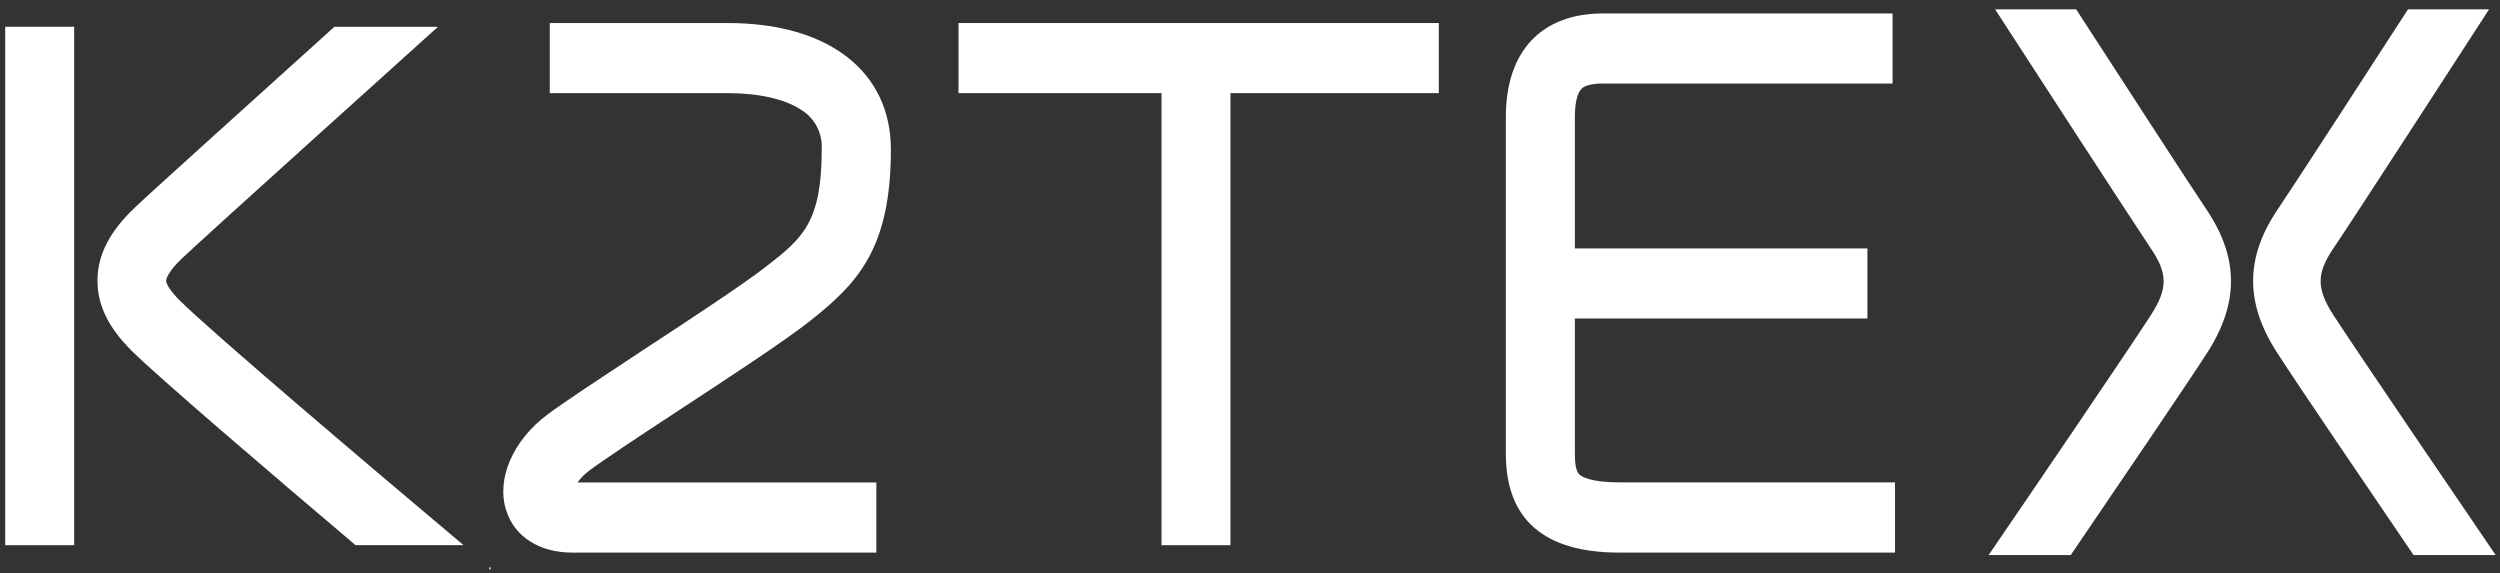
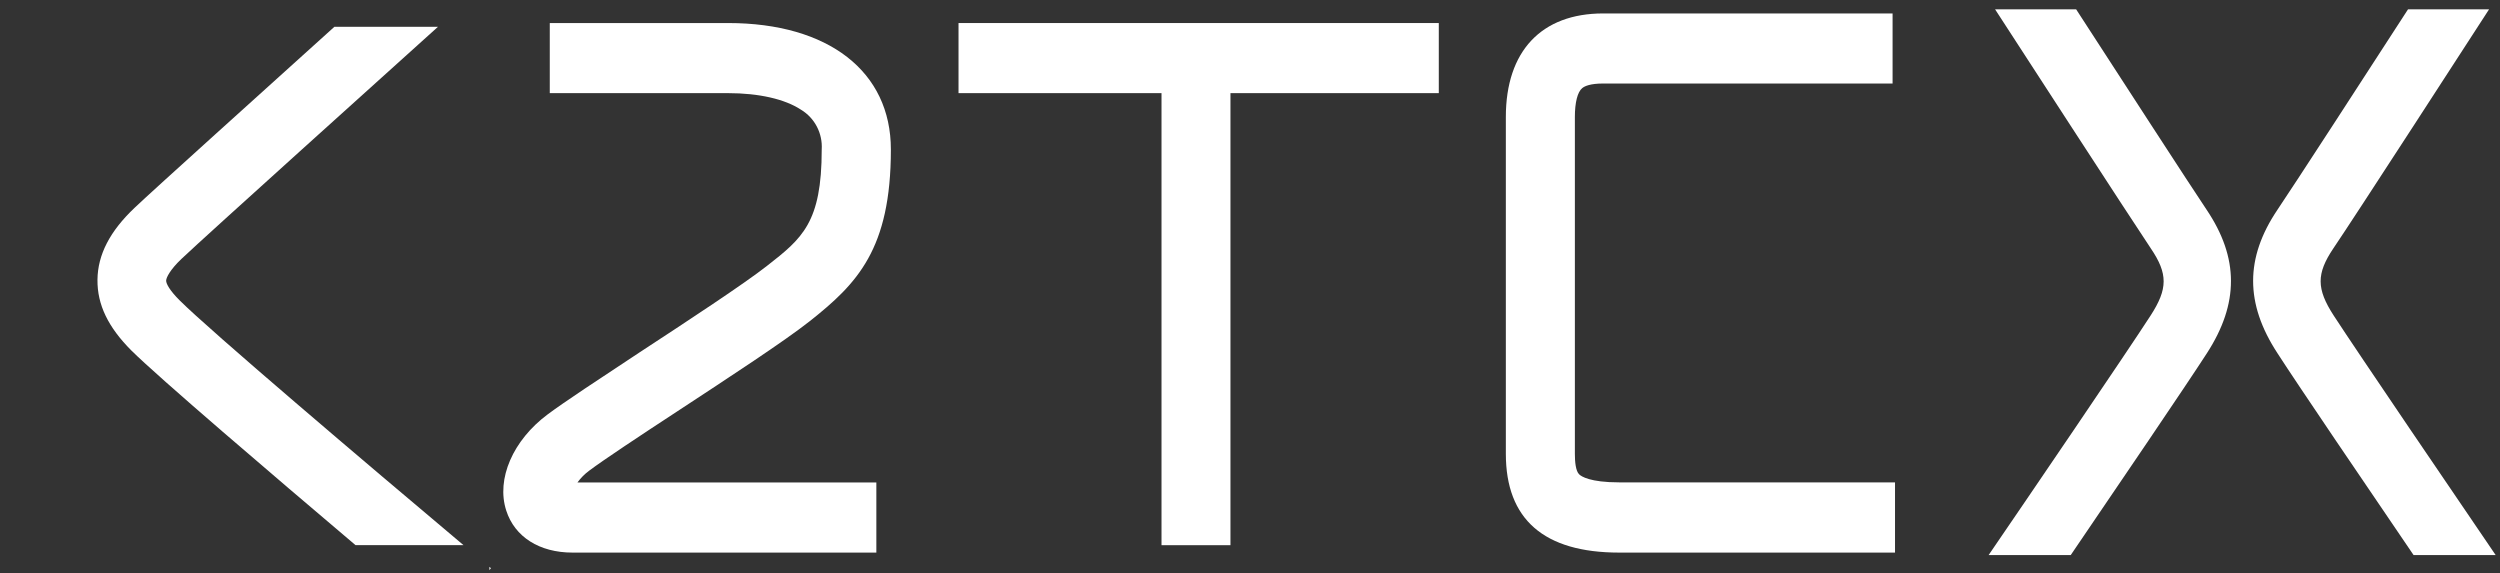
<svg xmlns="http://www.w3.org/2000/svg" width="157" height="36" viewBox="0 0 157 36" fill="none">
  <rect x="0" y="0" width="157" height="36" fill="#333333" stroke="none" />
-   <path d="M4.658 1.68H0.328V34.238H4.658V1.68Z" fill="white" style="fill:white;fill-opacity:1;" />
  <path d="M77.273 1.68H72.943V34.238H77.273V1.68Z" fill="white" style="fill:white;fill-opacity:1;" />
  <path d="M90.356 1.447H60.195V5.849H90.356V1.447Z" fill="white" style="fill:white;fill-opacity:1;" />
-   <path d="M117.273 15.601H95V20.002H117.273V15.601Z" fill="white" style="fill:white;fill-opacity:1;" />
  <path d="M119.007 34.703H101.684C96.963 34.703 94.567 32.617 94.567 28.5V7.345C94.567 3.215 96.798 0.844 100.678 0.844H118.854V5.245H100.678C99.877 5.245 99.516 5.405 99.36 5.538C99.067 5.78 98.902 6.44 98.902 7.345V28.5C98.902 28.974 98.948 29.586 99.177 29.793C99.3 29.914 99.847 30.293 101.684 30.293H119.007V34.703Z" fill="white" style="fill:white;fill-opacity:1;" />
  <path d="M55.035 34.703H35.951C33.877 34.703 32.321 33.716 31.791 32.061C31.151 30.078 32.215 27.646 34.391 26.025C35.447 25.236 37.622 23.809 40.141 22.145C43.224 20.128 46.719 17.834 48.173 16.692C50.383 14.967 51.604 13.984 51.604 9.388C51.635 8.891 51.53 8.395 51.301 7.954C51.072 7.514 50.728 7.146 50.306 6.892C49.288 6.22 47.656 5.849 45.714 5.849H34.526V1.447H45.726C52.032 1.447 55.947 4.491 55.947 9.388C55.947 15.657 53.826 17.812 50.858 20.166C49.255 21.43 45.828 23.671 42.516 25.844C40.158 27.387 37.932 28.862 37.003 29.556C36.721 29.764 36.473 30.014 36.265 30.297H55.035V34.703Z" fill="white" style="fill:white;fill-opacity:1;" />
  <path d="M30.734 35.807L30.831 35.682L30.734 35.6V35.807Z" fill="white" style="fill:white;fill-opacity:1;" />
  <path d="M29.107 34.234C22.928 29.039 13.132 20.718 11.283 18.864C10.663 18.248 10.434 17.821 10.434 17.627C10.434 17.433 10.689 16.933 11.389 16.265C12.979 14.756 24.679 4.236 27.503 1.684H20.998C16.444 5.801 9.679 11.884 8.454 13.049C6.902 14.519 6.138 15.993 6.121 17.567C6.104 19.14 6.796 20.55 8.242 22.003C9.938 23.689 17.088 29.797 22.326 34.234H29.107Z" fill="white" style="fill:white;fill-opacity:1;" />
  <path d="M151.573 34.859H156.728C154.257 31.233 148.082 22.162 146.551 19.808C145.47 18.136 145.466 17.192 146.53 15.605C147.802 13.738 155.3 2.15 156.314 0.585H151.224C148.68 4.517 143.96 11.794 143.023 13.174C140.991 16.191 140.983 19.058 143.023 22.18C144.299 24.163 148.663 30.586 151.573 34.859Z" fill="white" style="fill:white;fill-opacity:1;" />
-   <path d="M135.063 19.808C133.541 22.162 127.366 31.233 124.885 34.859H130.042C132.951 30.586 137.315 24.163 138.595 22.18C140.614 19.058 140.61 16.196 138.574 13.169C137.646 11.794 132.93 4.517 130.381 0.585H125.291C126.306 2.15 133.82 13.738 135.075 15.605C136.148 17.192 136.144 18.136 135.063 19.808Z" fill="white" style="fill:white;fill-opacity:1;" />
+   <path d="M135.063 19.808C133.541 22.162 127.366 31.233 124.885 34.859H130.042C132.951 30.586 137.315 24.163 138.595 22.18C140.614 19.058 140.61 16.196 138.574 13.169C137.646 11.794 132.93 4.517 130.381 0.585H125.291C126.306 2.15 133.82 13.738 135.075 15.605C136.148 17.192 136.144 18.136 135.063 19.808" fill="white" style="fill:white;fill-opacity:1;" />
</svg>